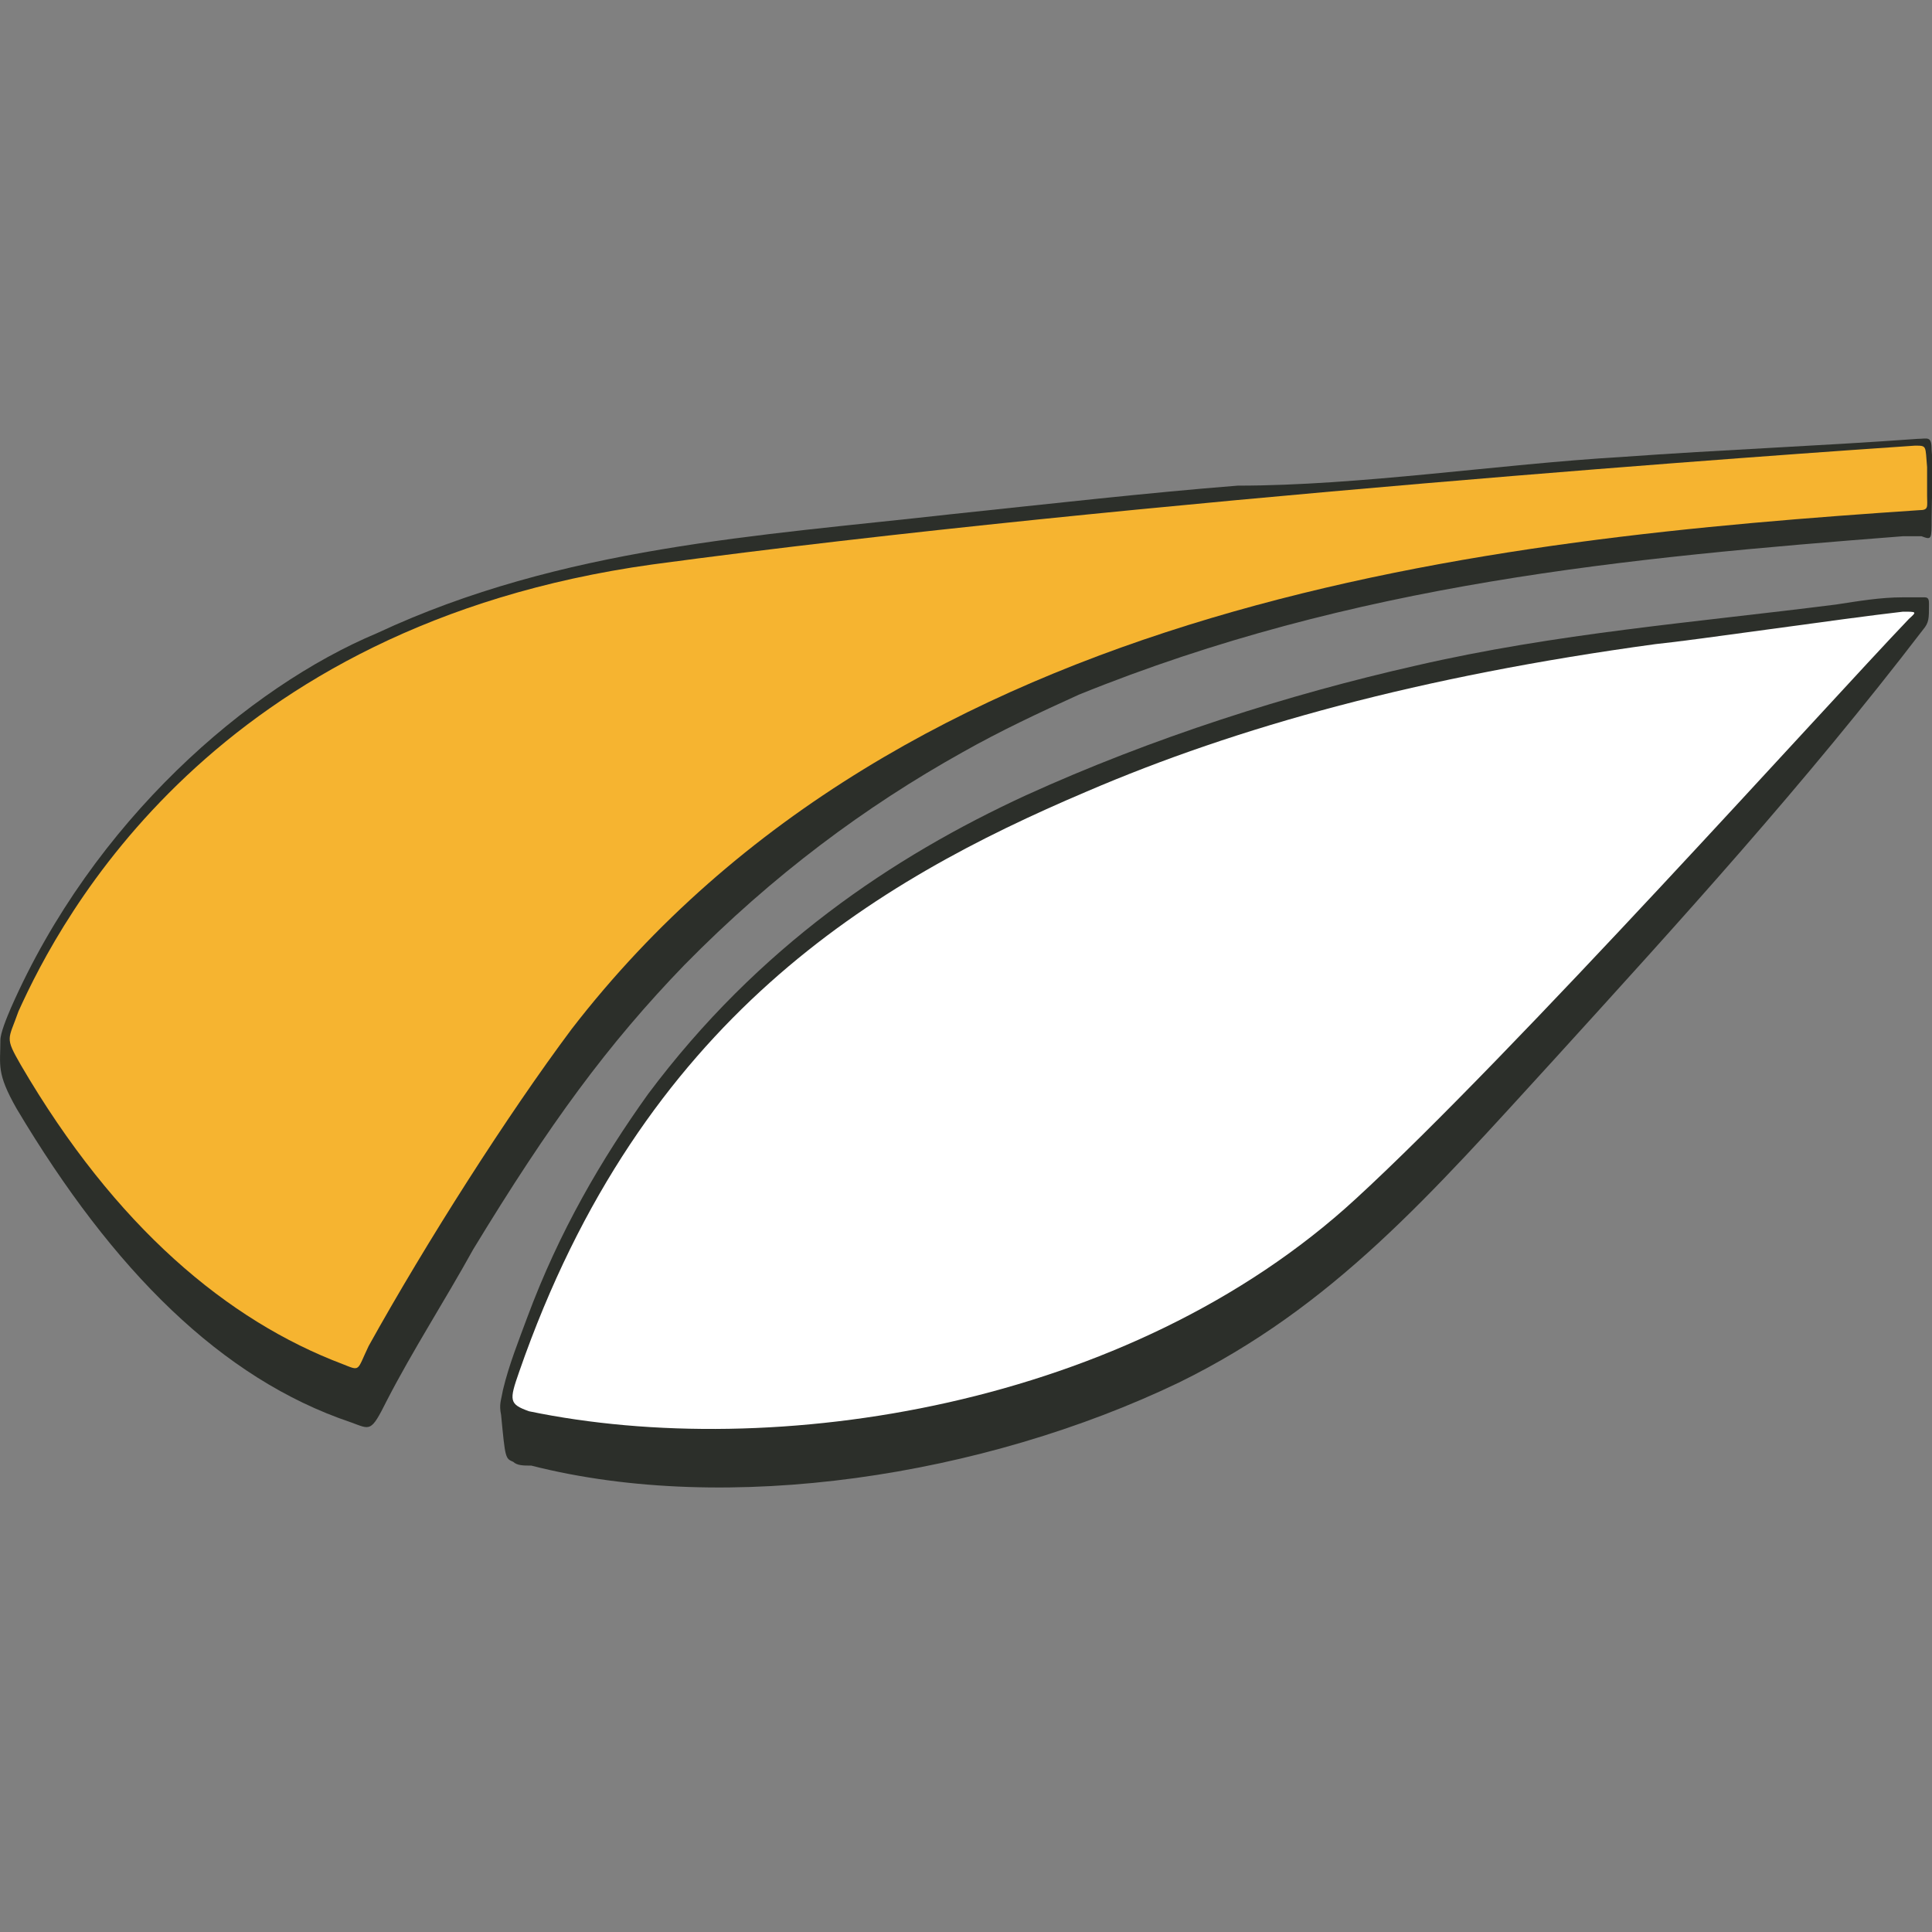
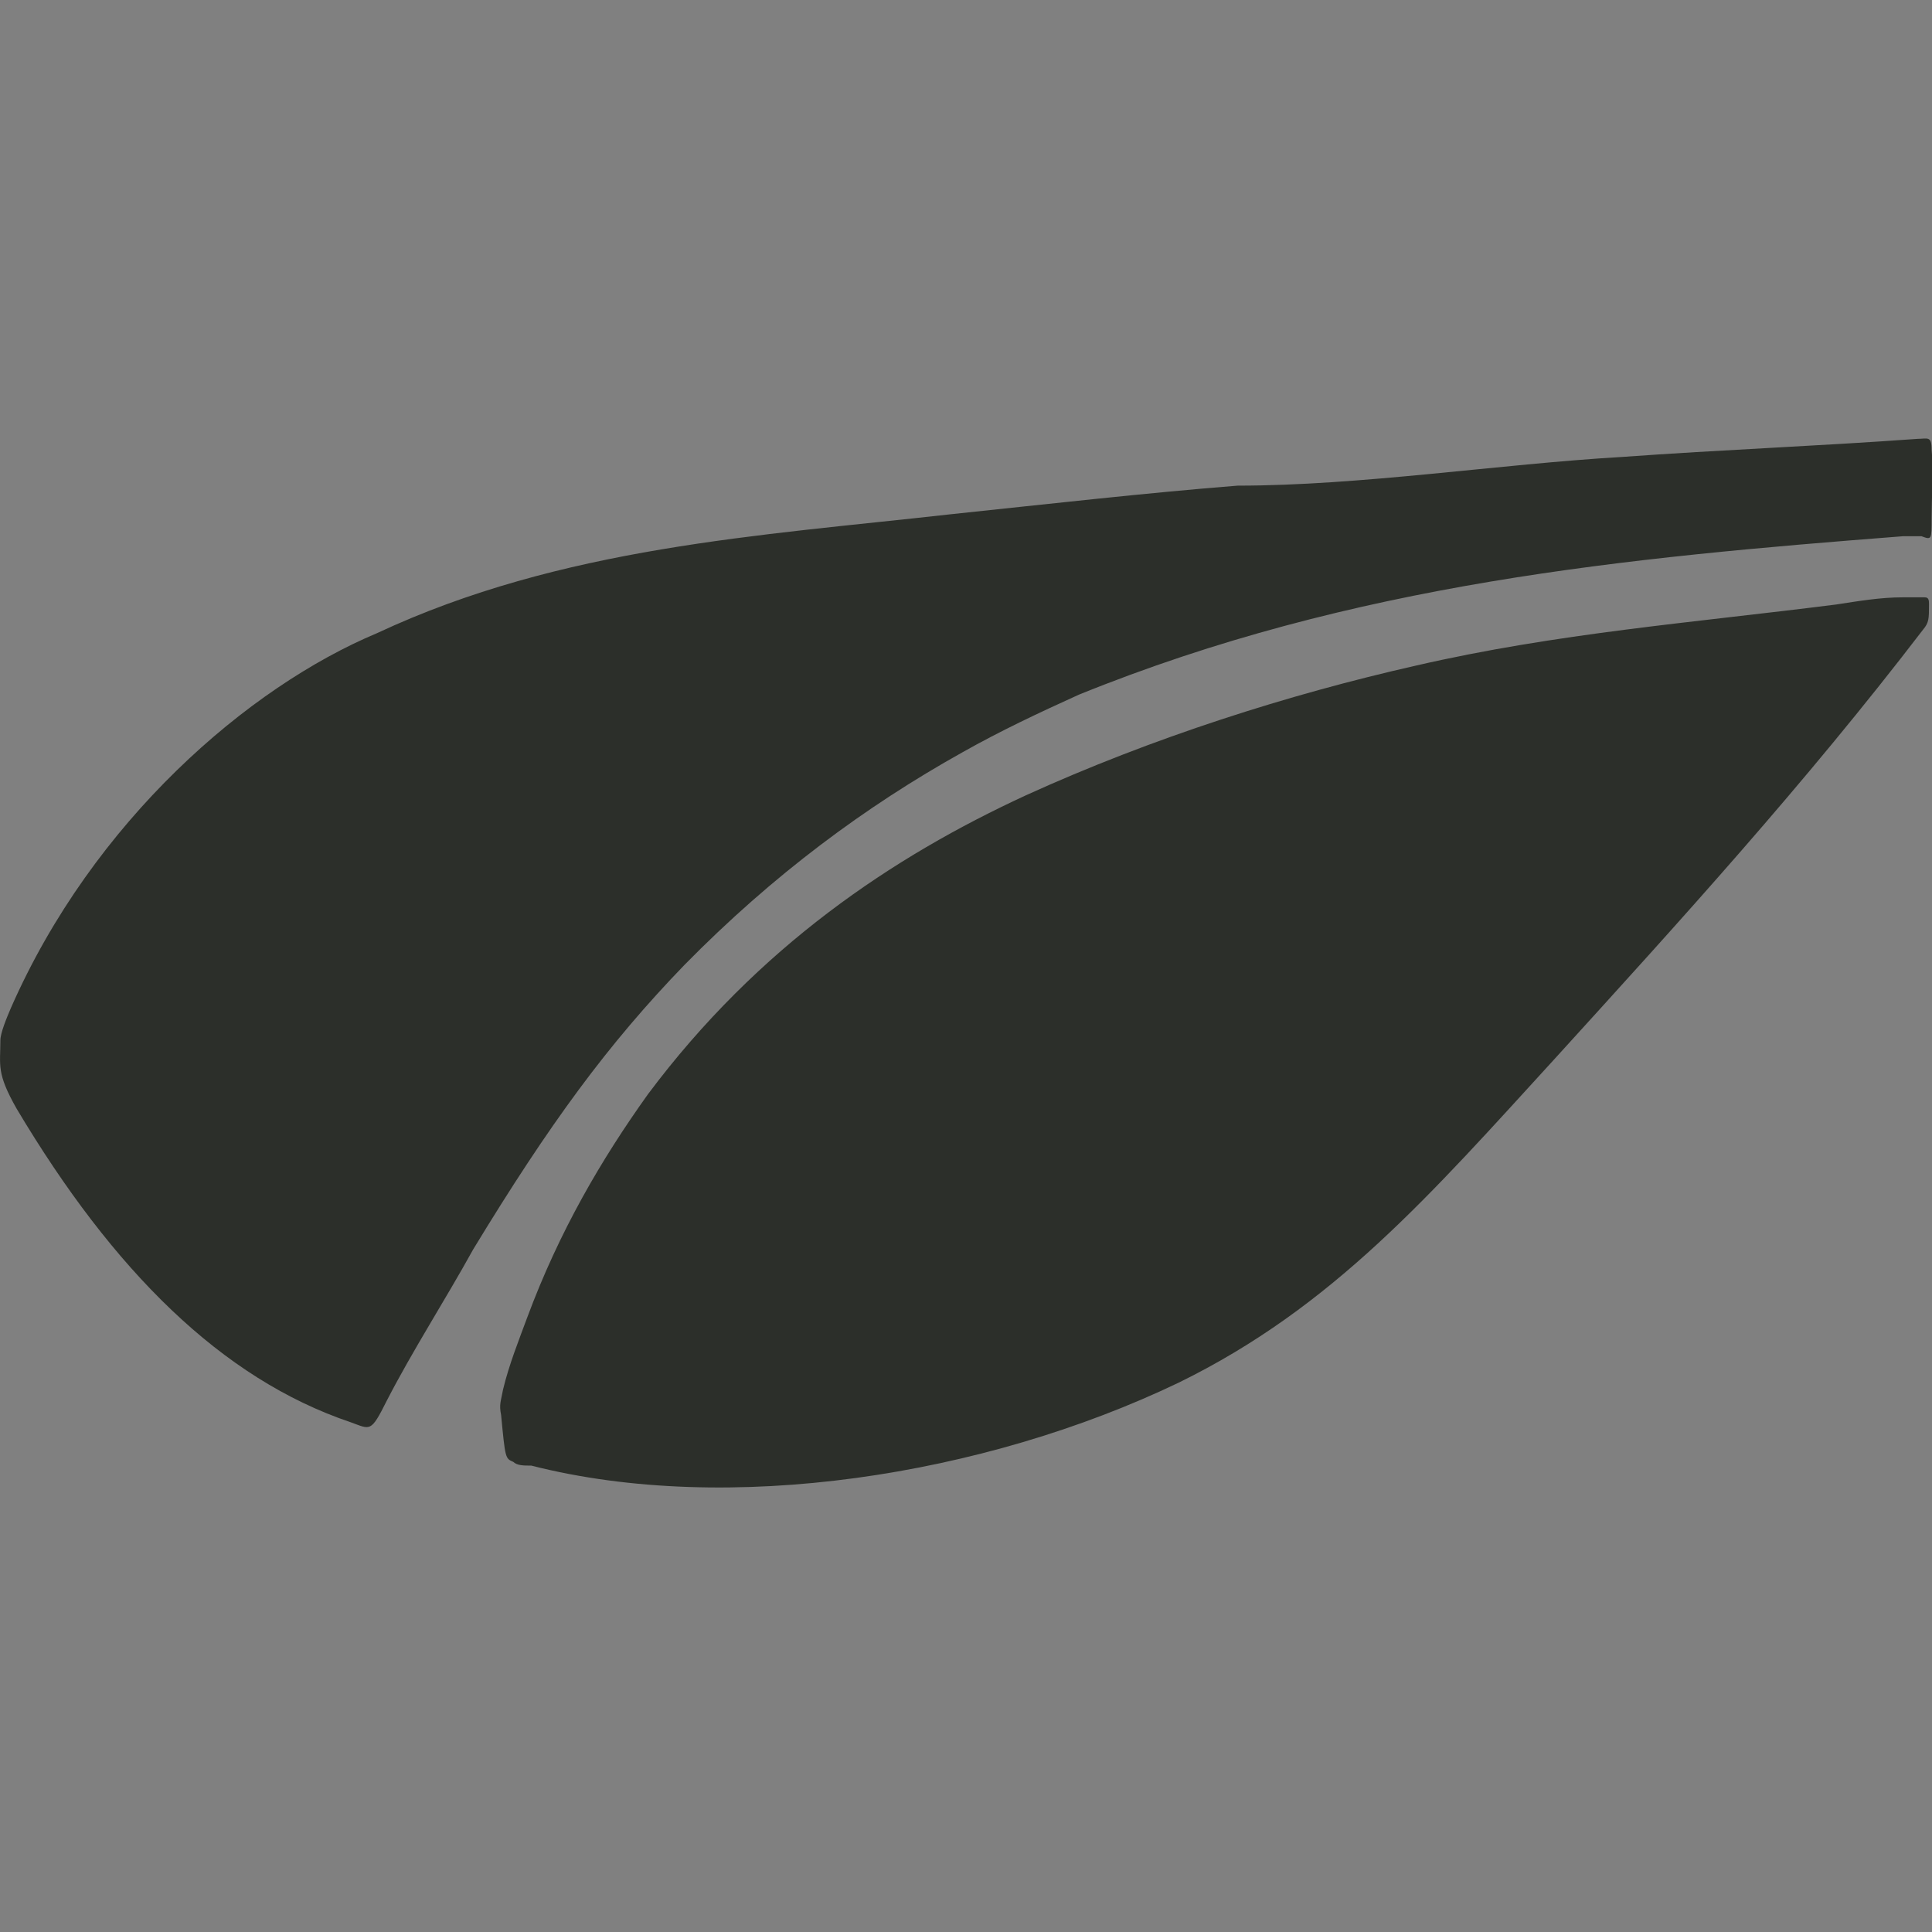
<svg xmlns="http://www.w3.org/2000/svg" version="1.1" id="Layer_1" x="0px" y="0px" width="512px" height="512px" viewBox="0 0 512 512" style="enable-background:new 0 0 512 512;" xml:space="preserve">
  <rect x="0" y="0" width="512" height="512" fill="#808080" stroke="none" />
  <style type="text/css">
	.st0{fill:none;}
	.st1{fill-rule:evenodd;clip-rule:evenodd;fill:#2C2F2A;}
	.st2{fill-rule:evenodd;clip-rule:evenodd;fill:#FFFFFF;}
	.st3{fill-rule:evenodd;clip-rule:evenodd;fill:#F6B430;}
	.st4{display:none;fill:#2C2F2A;}
</style>
  <path class="st0" d="M0-150" />
  <g>
    <path class="st1" d="M312.4,366.4c41-20.1,66.6-49.7,99.7-85.9c33-36.3,66.1-72.6,97.5-113.6c1.6-1.9,1.6-2.9,1.6-6.7   c0-1,0-1.9-1.1-1.9c-1.6,0-3.7,0-5.9,0c-5.9,0-11.7,1-17.6,1.9c-37.8,4.8-74.1,7.6-111.4,16.2c-33.6,7.6-69.8,19.1-103.4,34.4   c-35.1,16.2-70.8,40-100.1,79.2c-12.3,17.2-23.5,36.3-32,59.2c-2.1,5.7-4.8,12.4-6.4,19.1c-0.5,2.9-1.1,3.8-0.5,6.7   c1.1,11.5,1.1,11.5,3.2,12.4c1.1,1,2.7,1,4.8,1C193,401.7,260.7,391.2,312.4,366.4L312.4,366.4z M0.1,275.7L0.1,275.7   c0,6.7-1.1,8.6,4.3,18.1c25.6,43,54.4,71.6,88.5,83.1c5.3,1.9,5.3,2.9,9.6-5.7c6.9-13.4,15.5-26.7,22.9-40.1   c20.3-33.4,35.7-54.4,56-75.4c23.5-23.9,48-42,73.6-56.3c10.1-5.7,20.3-10.5,30.9-15.3c73-29.6,145-36.3,218.5-42   c1.1,0,3.2,0,4.8,0c2.7,1,2.7,1,2.7-4.8c0-4.8,0.5-13.4,0-18.1c0-3.8-1.1-2.9-3.7-2.9c-26.1,1.9-52.2,2.9-78.4,4.8   c-32.5,1.9-69.3,7.6-101.8,7.6c-24,1.9-49.6,4.8-76.2,7.6c-50.6,5.7-102.9,8.6-151.9,31.5c-34.1,14.3-75.2,49.7-97,99.3   C1.7,269.9,0.1,273.8,0.1,275.7L0.1,275.7z" />
-     <path class="st2" d="M137.6,363.5c32.5-93.6,94.3-129.9,150.3-153.7c40-17.2,88.5-30.6,150.8-39.1c10.1-1,49-6.7,65.6-8.6   c3.7,0,3.7,0,1.6,1.9c-21.9,22.9-105,115.5-146.6,153.7c-60.2,55.4-154.6,69.7-219.1,56.3C134.9,372.1,134.9,371.2,137.6,363.5   L137.6,363.5z" />
-     <path class="st3" d="M4.9,268c11.2-24.8,51.7-102.2,167.9-118.4c127.4-17.2,306.5-29.6,334.7-31.5c3.2,0,2.7,0,3.2,5.7v7.6   c0,2.9,0.5,3.8-2.1,3.8c-113,7.6-268.6,22.9-357.1,137.5c-17.1,22.9-38.4,56.3-53.8,84c-3.2,6.7-2.1,6.7-6.9,4.8   C60.4,350,30.6,325.2,5.5,282.2C1.2,274.7,2.2,275.7,4.9,268L4.9,268z" />
  </g>
  <path class="st4" d="M266.9,488.5l33.8-250.2h-72.4l-46.4,95c-3.7,7.6-7.4,15.8-11.4,24.6c-4,8.8-7.9,17.9-11.8,27.2  c-3.8,9.3-7.4,18.7-10.6,28h-1.5c-0.1-9.3-0.5-18.6-1-27.8c-0.5-9.3-1.1-18.3-1.7-27.1c-0.6-8.7-1.2-17-1.7-24.9l-7.8-95H62.7  L0,488.5h49l24.9-103.2c2.1-9.2,4.3-19.1,6.6-30c2.3-10.9,4.6-22.1,7.1-33.7c2.4-11.6,4.8-22.9,7.1-34h0.7  c0.5,11.2,1.1,22.3,1.6,33.5c0.6,11.1,1.2,21.9,1.9,32.4c0.7,10.5,1.4,20.3,2.1,29.5l8.9,101.3h41.6L202.7,382  c4.6-9.2,9.3-19.1,14.2-29.5s9.7-21.1,14.6-32.1c4.9-11,9.7-21.8,14.2-32.7h1.1c-2.4,12-4.5,23.8-6.6,35.3c-2,11.5-3.9,22.5-5.6,33  c-1.7,10.5-3.2,20.3-4.6,29.4l-15,103.1L266.9,488.5L266.9,488.5z M309.3,485.9c6.3,1.3,14.8,2.4,25.6,3.2  c10.8,0.8,23.4,1.2,37.6,1.2c20.8,0.1,39.1-1.5,54.8-4.8c15.7-3.3,28.9-8.5,39.5-15.7c6.6-4.3,12.5-9.3,17.6-15.2  c5.1-5.8,9.1-12.3,12.1-19.7c2.9-7.4,4.4-15.5,4.5-24.6c-0.1-9.2-1.7-17.4-4.8-24.7c-3.2-7.3-7.7-13.5-13.6-18.6  s-12.8-8.8-20.9-11.3v-1.1c6.9-2,13.4-4.6,19.5-8.1s11.4-7.7,16.1-12.7c4.6-5,8.2-10.7,10.9-17.1c2.7-6.4,4-13.6,4-21.5  c-0.1-7.1-1.3-13.6-3.8-19.4c-2.5-5.9-5.9-11.1-10.3-15.6c-4.3-4.5-9.3-8.2-14.9-11c-5.5-3.2-11.4-5.8-17.6-7.7s-13-3.3-20.3-4.1  c-7.3-0.9-15.3-1.2-24.1-1.2c-12.3,0-24.1,0.6-35.3,1.5c-11.3,1.1-21.3,2.5-30.4,4.4L309.3,485.9L309.3,485.9z M392.4,279.5  c2.1-0.4,4.9-0.7,8.7-1.1c3.7-0.2,7.8-0.4,12.5-0.4c6.9,0,12.9,0.9,18.1,2.7c5.2,1.8,9.3,4.6,12.3,8.4s4.5,8.6,4.5,14.5  c-0.1,7.2-2.2,13.4-6.2,18.4c-4.1,5.1-9.9,9-17.3,11.6c-7.4,2.7-16,4.1-25.9,4.1h-17.8L392.4,279.5L392.4,279.5z M373.1,376.8h16.7  c6.3-0.1,12.1,0.5,17.6,1.5c5.5,1.1,10.3,2.8,14.5,5.3s7.5,5.8,9.8,10c2.4,4.1,3.6,9.3,3.7,15.5c-0.1,6.9-1.5,12.9-4.6,17.9  c-3,5-7.1,9.1-12.2,12.3c-5.2,3.2-11.1,5.5-17.7,7s-13.6,2.2-20.9,2.2c-3.8,0-7.4,0-10.8-0.1c-3.3-0.1-6.5-0.3-9.7-0.7L373.1,376.8  L373.1,376.8z" />
</svg>